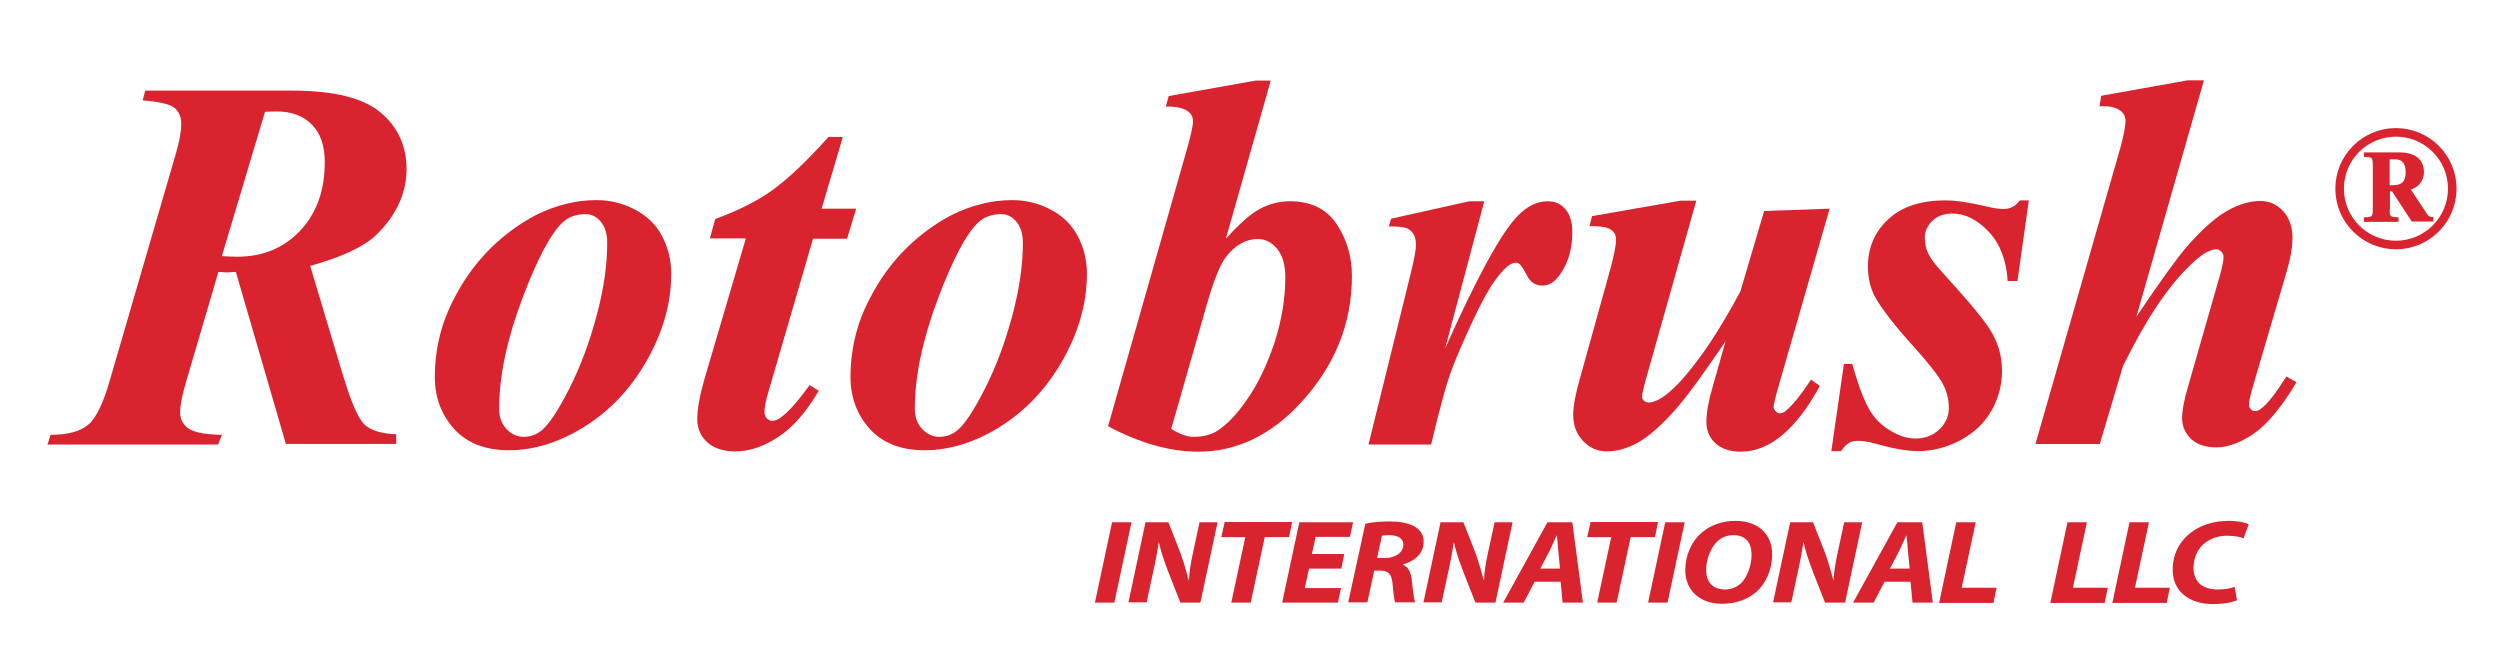
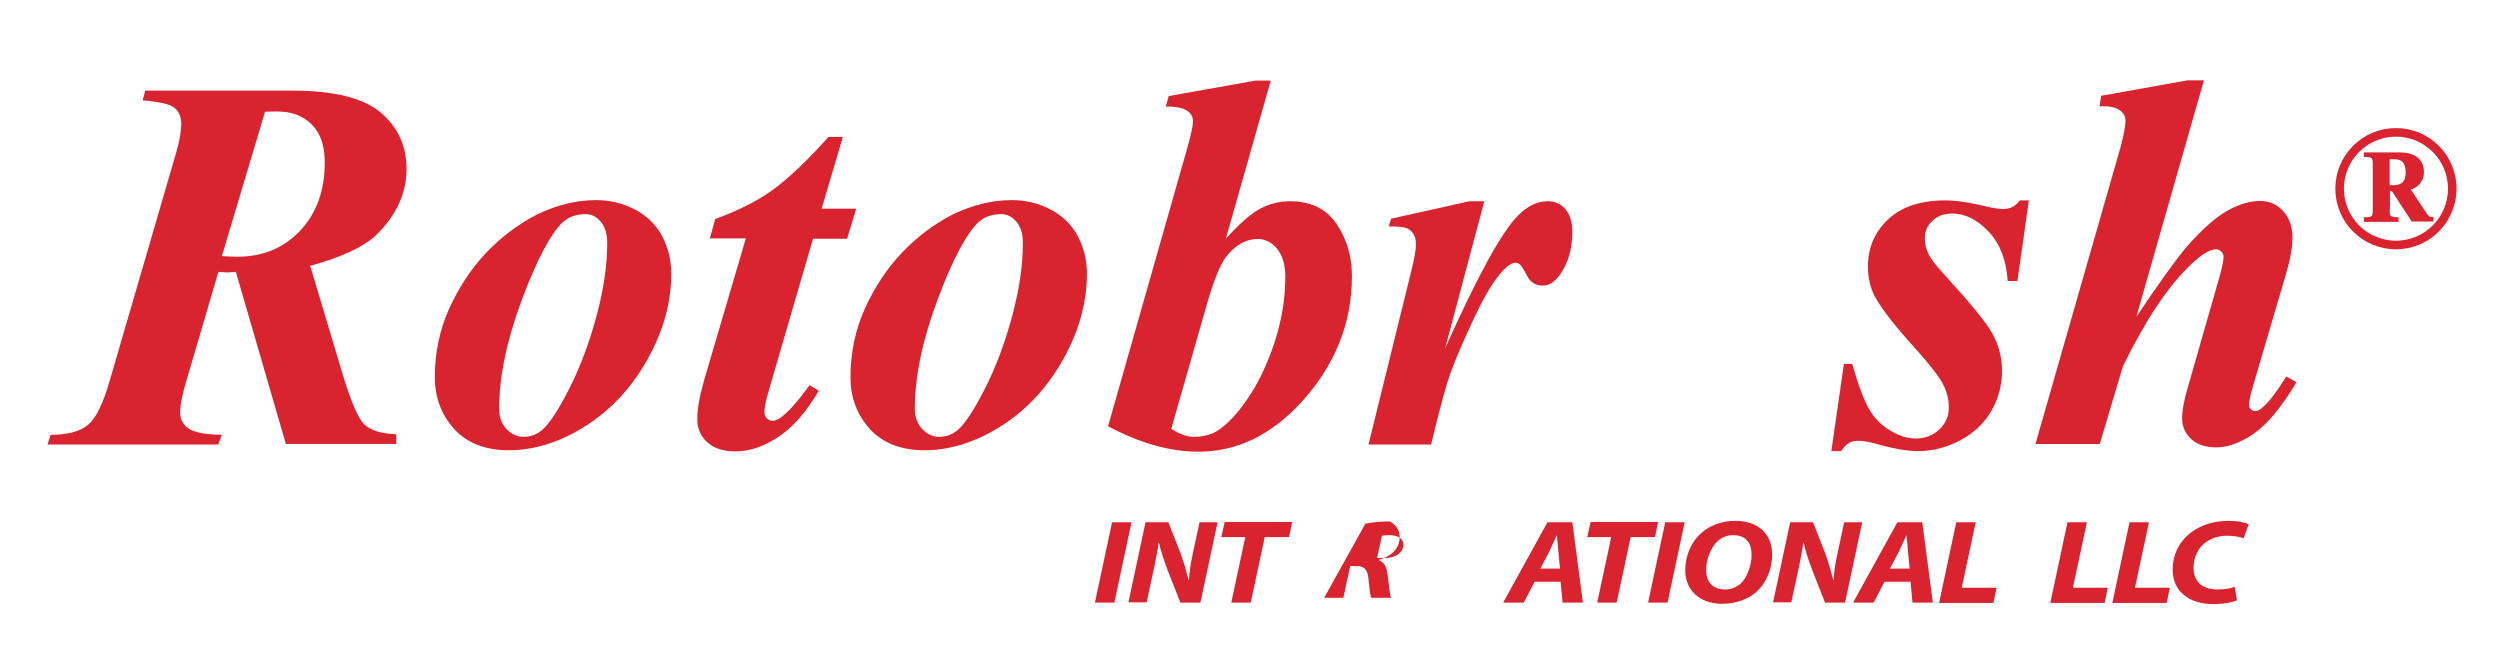
<svg xmlns="http://www.w3.org/2000/svg" x="0px" y="0px" viewBox="0 0 874.5 234.4" style="enable-background:new 0 0 874.5 234.4;" xml:space="preserve">
  <style type="text/css">	.st0{display:none;}	.st1{fill:#D9232F;}	.st2{display:inline;fill:#D9232F;stroke:#D9232F;stroke-miterlimit:10;}	.st3{fill:none;stroke:#D9232F;stroke-width:3;stroke-miterlimit:10;}	.st4{fill:#D9232F;stroke:#D9232F;stroke-miterlimit:10;}	.st5{display:inline;fill:#D9232F;stroke:#D9232F;stroke-width:2;stroke-miterlimit:10;}</style>
  <g id="Layer_2" class="st0" />
  <g id="Layer_1">
    <image style="display:none;overflow:visible;" width="843" height="184" transform="matrix(1 0 0 1 17.124 28.642)">	</image>
    <g>
      <path class="st1" d="M208.6,70c4.8,0,9.3,1.1,13.5,3.3c4.2,2.2,7.4,5.3,9.5,9.3c2.1,4,3.2,8.4,3.2,13.2c0,9.9-2.7,19.8-8.2,29.7   c-5.5,9.9-12.7,17.7-21.6,23.4c-8.9,5.7-18,8.6-27,8.6c-8.2,0-14.6-2.5-19.1-7.4c-4.5-5-6.8-11-6.8-18.2c0-8.5,1.7-16.5,5-23.9   c3.4-7.4,7.6-13.9,12.8-19.4c5.2-5.5,11.1-10,17.8-13.5C194.5,71.8,201.4,70,208.6,70z M204.9,74.9c-3.2,0-5.9,0.9-8,2.8   c-4.2,3.9-9,12.9-14.3,27c-5.3,14.2-8,26.9-8,38.3c0,2.8,0.8,5.1,2.5,7c1.7,1.8,3.7,2.8,6,2.8c2.4,0,4.4-0.7,6.3-2.2   c2.7-2.2,5.9-7.1,9.8-14.8c3.9-7.7,7-16.1,9.5-25.4c2.5-9.3,3.7-17.7,3.7-25.5c0-3.2-0.8-5.6-2.3-7.4   C208.7,75.8,206.9,74.9,204.9,74.9z" />
    </g>
    <g>
      <path class="st1" d="M76.4,95.1l-11,37.4c-1.6,5.3-2.4,9.2-2.4,11.7c0,2.3,0.9,4.2,2.8,5.6c1.9,1.4,5.8,2.2,11.8,2.3l-1.3,3.4   H16.6l1.1-3.4c6,0,10.4-1.2,13.1-3.5c2.8-2.3,5.3-7.5,7.6-15.5l23.1-79.3c1.3-4.4,1.9-7.9,1.9-10.5c0-2.4-0.8-4.3-2.4-5.6   c-1.6-1.3-5.3-2.1-11.1-2.6l0.9-3.4h51.4c14.7,0,25,2.6,31,7.7c6,5.1,9,11.7,9,19.7c0,8.4-3.5,16.1-10.4,22.9   c-4.4,4.3-12.2,7.9-23.3,11l11.2,37.4c3,10,5.6,16.1,7.8,18.1c2.2,2.1,5.9,3.2,11.1,3.4v3.4h-38.6L82.5,95.1l-3,0.2   C78.8,95.3,77.8,95.2,76.4,95.1z M77.6,89.6c2.1,0.1,3.9,0.2,5.4,0.2c8.9,0,16.2-3,22-9.1c5.7-6.1,8.6-14,8.6-23.9   c0-5.8-1.5-10.3-4.6-13.3C106,40.5,102,39,97,39c-1.2,0-2.7,0-4.3,0.1L77.6,89.6z" />
    </g>
    <g>
      <path class="st1" d="M294.8,48L287.4,73h12.1l-3.2,10.5h-11.9l-15.5,53.2c-1,3.3-1.5,5.8-1.5,7.5c0,0.8,0.3,1.5,0.8,2.1   c0.6,0.6,1.2,0.9,1.9,0.9c1,0,2.1-0.4,3.2-1.3c2.8-2.1,6.1-5.9,9.9-11.2l3.2,2c-4.3,7.3-8.9,12.7-14.1,16.1   c-5.1,3.4-10.2,5.1-15.1,5.1c-4.2,0-7.5-1.1-9.8-3.2c-2.3-2.1-3.5-4.8-3.5-8c0-3.5,0.8-8.1,2.4-13.7l14.6-49.6h-12.6l1.9-6.8   c7.9-2.9,14.6-6.2,20-10.1c5.4-3.9,12-10.1,19.6-18.6H294.8z" />
    </g>
    <g>
      <path class="st1" d="M354,70c4.8,0,9.3,1.1,13.5,3.3c4.2,2.2,7.4,5.3,9.5,9.3c2.1,4,3.2,8.4,3.2,13.2c0,9.9-2.7,19.8-8.2,29.7   c-5.5,9.9-12.7,17.7-21.6,23.4c-8.9,5.7-18,8.6-27,8.6c-8.2,0-14.6-2.5-19.1-7.4c-4.5-5-6.8-11-6.8-18.2c0-8.5,1.7-16.5,5-23.9   c3.4-7.4,7.6-13.9,12.8-19.4c5.2-5.5,11.1-10,17.8-13.5C339.9,71.8,346.8,70,354,70z M350.3,74.9c-3.2,0-5.9,0.9-8,2.8   c-4.2,3.9-9,12.9-14.3,27c-5.3,14.2-8,26.9-8,38.3c0,2.8,0.8,5.1,2.5,7c1.7,1.8,3.7,2.8,6,2.8c2.4,0,4.4-0.7,6.3-2.2   c2.7-2.2,5.9-7.1,9.8-14.8c3.9-7.7,7-16.1,9.5-25.4c2.5-9.3,3.7-17.7,3.7-25.5c0-3.2-0.8-5.6-2.3-7.4   C354,75.8,352.3,74.9,350.3,74.9z" />
    </g>
    <g>
      <path class="st1" d="M444.5,28.2l-15.7,55.3c4.8-5.3,8.8-8.8,12-10.5c3.2-1.7,6.7-2.6,10.4-2.6c7.3,0,12.7,2.6,16.3,7.9   c3.6,5.3,5.4,11.4,5.4,18.3c0,16.5-5.9,31.2-17.8,44.2c-10.5,11.4-22.5,17.2-35.9,17.2c-10,0-20.5-3-31.6-8.9l27.7-97.3   c1.3-4.6,2-7.7,2-9.4c0-1.5-0.6-2.6-1.8-3.5c-1.7-1.2-4.3-1.7-7.7-1.6l1-3.7l30.3-5.4H444.5z M409.7,150c2.8,1.8,5.4,2.8,7.7,2.8   c3.2,0,5.9-0.6,8.1-1.9c3.4-2.1,7.1-5.8,10.8-11.3c3.8-5.4,6.9-12,9.5-19.7c2.5-7.7,3.8-15.4,3.8-23c0-4.3-1-7.6-2.9-9.9   c-1.9-2.3-4.2-3.4-6.7-3.4c-4.2,0-7.9,2.1-11.1,6.2c-2.1,2.7-4.4,8.4-6.9,17.2L409.7,150z" />
    </g>
    <g>
      <path class="st1" d="M519.2,70.4l-13.7,51.5c11.2-25.1,19.7-40.6,25.4-46.4c3.3-3.4,6.8-5.1,10.5-5.1c2.5,0,4.6,0.9,6.2,2.8   c1.6,1.9,2.4,4.5,2.4,7.9c0,5.9-1.4,10.9-4.3,14.9c-1.8,2.6-3.8,3.9-6.1,3.9c-2.4,0-4.2-1.1-5.4-3.4c-1.2-2.3-2.1-3.6-2.5-4   c-0.5-0.4-1-0.6-1.5-0.6c-0.6,0-1.2,0.2-1.9,0.6c-1.3,0.7-3.1,2.5-5.2,5.4c-2.1,2.8-4.8,7.6-7.9,14.3c-3.1,6.7-5.6,12.3-7.3,16.9   c-1.8,4.6-4.2,13.4-7.3,26.4h-21.9l15-60.8c1.1-4.5,1.6-7.5,1.6-9c0-1.7-0.3-2.9-0.9-3.9c-0.6-0.9-1.4-1.6-2.4-2   c-1-0.4-3.1-0.6-6.2-0.6l0.8-2.7l27.4-6.1H519.2z" />
    </g>
    <g>
-       <path class="st1" d="M593.3,70.4l-17.6,62.4c-0.8,2.9-1.3,4.9-1.3,6c0,0.5,0.2,1,0.6,1.3c0.5,0.5,1.1,0.7,1.7,0.7   c2.8,0,6.5-2.5,11.2-7.5c6.6-7.3,13.6-17.7,20.9-31.4l8.3-28.1l22.9-0.8l-17.4,60.5c-1.5,5.1-2.2,8.1-2.2,8.8c0,0.5,0.2,1,0.7,1.5   c0.5,0.5,0.9,0.8,1.4,0.8c0.8,0,1.7-0.4,2.4-1.1c2.2-1.8,5-5.3,8.6-10.7l3.1,2.2c-8.4,15.3-17.6,23-27.7,23c-3.7,0-6.7-1-8.8-2.9   c-2.1-1.9-3.2-4.4-3.2-7.6c0-3.3,0.8-7.5,2.3-12.6l4.4-15.5c-7.9,11.6-13.6,19.4-17.1,23.4c-5.4,6.1-10,10.1-13.7,12.1   c-3.7,2-7.3,3-10.7,3c-3.2,0-6-1.2-8.3-3.6c-2.3-2.4-3.5-5.4-3.5-9.1c0-3.1,0.8-7.3,2.3-12.6l10.2-36.7c1.7-6,2.5-10,2.5-12.1   c0-0.9-0.2-1.7-0.7-2.4c-0.5-0.7-1.3-1.3-2.4-1.7c-1.1-0.4-3.2-0.6-6.2-0.6l0.9-3.5l30.9-5.4H593.3z" />
-     </g>
+       </g>
    <g>
      <path class="st1" d="M709.7,70l-4,28.3h-3.4c-0.5-7.3-2.7-13.1-6.7-17.3c-4-4.2-8.2-6.3-12.7-6.3c-2.8,0-5.1,0.8-6.9,2.5   c-1.8,1.7-2.7,3.6-2.7,6c0,2,0.4,3.8,1.2,5.5c0.8,1.7,2.5,4,5.3,7c9.5,10.4,15.4,17.5,17.4,21.5c2.1,3.9,3.1,8.1,3.1,12.6   c0,4.8-1.2,9.4-3.6,13.7c-2.4,4.3-6,7.8-10.8,10.4c-4.8,2.6-9.8,3.9-15,3.9c-3.5,0-7.8-0.7-13-2.1c-3.4-1-5.9-1.5-7.6-1.5   c-1.5,0-2.7,0.2-3.5,0.7c-0.8,0.5-1.8,1.4-2.8,2.9h-3.4l4.4-30.5h2.9c2.1,7.4,4.1,12.7,5.9,15.8c1.8,3.2,4.3,5.7,7.4,7.5   c3.1,1.9,6,2.8,8.9,2.8c3.3,0,6.1-1.1,8.3-3.2s3.3-4.6,3.3-7.6c0-2.9-0.7-5.7-2.1-8.3c-1.4-2.7-4.7-6.9-9.8-12.6   c-7.1-7.8-11.7-13.8-14-18c-1.6-3.1-2.4-6.5-2.4-10.5c0-6.6,2.4-12.1,7.1-16.5c4.7-4.4,11.4-6.6,20-6.6c3.7,0,8.3,0.7,13.8,2   c2.7,0.7,4.9,1,6.5,1c2.4,0,4.3-1,5.7-3H709.7z" />
    </g>
    <g>
      <path class="st1" d="M770.9,28.2l-23.6,82.6c8.2-12.2,14.1-20.4,17.8-24.7c5.5-6.2,10.2-10.3,14.2-12.5c4-2.2,7.8-3.3,11.4-3.3   c3.1,0,5.7,1.2,7.9,3.5c2.2,2.4,3.3,5.5,3.3,9.4c0,3.3-0.7,7.4-2.2,12.4l-11.5,39.1c-1,3.4-1.5,5.7-1.5,6.9c0,0.5,0.2,1.1,0.6,1.5   c0.4,0.5,0.9,0.7,1.5,0.7c0.7,0,1.5-0.3,2.2-0.9c1.9-1.5,4-4,6.2-7.3c0.5-0.9,1.4-2.1,2.6-3.9l3.5,2c-5.2,8.7-10.1,14.6-14.8,17.9   c-4.7,3.2-9.1,4.9-13.2,4.9c-3.7,0-6.7-1-8.8-2.9c-2.1-2-3.2-4.4-3.2-7.3c0-2.7,0.7-6.5,2.2-11.5l11.2-39.1   c0.7-2.7,1.1-4.6,1.1-5.9c0-0.7-0.3-1.3-0.8-1.8c-0.5-0.5-1.1-0.8-1.8-0.8c-2.2,0-5.2,1.8-9,5.5c-7.9,7.5-15.7,19.3-23.6,35.4   l-8.1,27.2h-22.5l29.7-103.6c1.2-4.4,1.8-7.6,1.8-9.4c0-1.5-0.6-2.7-1.8-3.6c-1.6-1.2-4-1.7-7.3-1.5l0.6-3.7l30.2-5.4H770.9z" />
    </g>
    <g id="R-org" class="st0">
      <path class="st2" d="M835.2,66.5v6.9c0,1.3,0.1,2.2,0.2,2.5c0.1,0.3,0.4,0.6,0.7,0.8s1,0.3,2,0.3v0.7h-10.9v-0.7   c1,0,1.6-0.1,2-0.3c0.3-0.2,0.6-0.5,0.7-0.8c0.1-0.3,0.2-1.2,0.2-2.5v-16c0-1.3-0.1-2.2-0.2-2.5c-0.1-0.3-0.4-0.6-0.7-0.8   c-0.4-0.2-1-0.3-2-0.3v-0.7h9.9c2.6,0,4.4,0.2,5.6,0.6c1.2,0.4,2.2,1.2,2.9,2.3c0.8,1.1,1.1,2.4,1.1,3.9c0,1.8-0.6,3.3-1.7,4.5   c-0.7,0.8-1.7,1.3-3,1.7l5.1,8.4c0.7,1.1,1.1,1.8,1.4,2c0.4,0.4,0.9,0.6,1.5,0.6v0.7h-6.7l-6.8-11.3H835.2z M835.2,54.4v10.8h0.9   c1.5,0,2.5-0.2,3.3-0.5c0.7-0.3,1.3-0.9,1.7-1.7c0.4-0.8,0.6-1.9,0.6-3.2c0-1.9-0.4-3.3-1.1-4.2c-0.8-0.9-2-1.3-3.7-1.3H835.2z" />
    </g>
    <circle class="st3" cx="838.1" cy="66" r="19.7" />
    <g id="R_-_PSf">
      <path class="st4" d="M835.4,72.7c0,2.8,0,3.8,3.1,3.8v0.6h-11.1v-0.6c3.1,0,3.1-0.9,3.1-3.8V58.2c0-2.8,0-3.8-3.1-3.8v-0.6h11.9   c4.9,0,8.1,2,8.1,6.5c0,3-2.2,5.2-4.9,5.7l5.6,8.4c0.8,1.3,1.3,2,2.6,2v0.6h-6.8l-6.9-10.6h-1.5V72.7z M835.4,65.3h1.6   c3.8,0,5-2,5-4.9c0-3.7-1.5-5.2-4.5-5.2h-2.1V65.3z" />
    </g>
    <g class="st0">
-       <path class="st5" d="M724.4,183.1h3.7l-5.1,24.8h12.2l-0.6,3h-15.8L724.4,183.1z" />
      <path class="st5" d="M746.4,183.1h3.7l-5.1,24.8h12.2l-0.6,3h-15.8L746.4,183.1z" />
      <path class="st5" d="M781.5,209.9c-1.7,0.7-4.4,1.4-7.8,1.4c-7.6,0-12.2-4.4-12.2-11.5c0-5.2,2.3-10.2,6.4-13.4   c3.1-2.4,6.9-3.7,11.4-3.7c3.4,0,5.7,0.8,6.5,1.4l-1.2,2.8c-1.1-0.6-3.3-1.2-5.9-1.2c-3.1,0-6.3,1.1-8.6,3.1   c-2.8,2.4-4.6,6.3-4.6,10.5c0,5,2.5,9.1,9.2,9.1c2.3,0,4.8-0.4,6.4-1.2L781.5,209.9z" />
    </g>
    <g>
      <path class="st1" d="M395.8,182.7l-6,28.1h-6.8l6-28.1H395.8z" />
      <path class="st1" d="M394.7,210.8l6-28.1h8l4.2,10.7c1.3,3.6,2.1,6.5,2.9,9.6h0.1c0.1-2.9,0.6-6,1.5-10.1l2.2-10.2h6.3l-6,28.1h-7   l-4.4-11.2c-1.4-3.8-2.3-6.3-3.1-9.8l-0.1,0c-0.4,2.8-1.1,6.7-2.1,11.1l-2.1,9.8H394.7z" />
      <path class="st1" d="M435.6,187.9h-8.4l1.2-5.3H452l-1.1,5.3h-8.5l-4.9,22.9h-6.8L435.6,187.9z" />
-       <path class="st1" d="M469.2,198.9h-11.3l-1.5,6.8h12.7l-1.1,5.1h-19.5l6-28.1h18.8l-1.1,5.1h-12l-1.3,6h11.3L469.2,198.9z" />
-       <path class="st1" d="M477.6,183.2c2.1-0.5,5.3-0.8,8.5-0.8c3,0,6.1,0.4,8.4,1.6c2.1,1.1,3.5,2.9,3.5,5.5c0,4.2-3.2,6.8-7.2,7.9   v0.2c1.9,0.7,2.7,2.6,3,5.1c0.4,3.1,0.7,6.8,1.2,8h-7c-0.3-0.8-0.6-3.2-0.9-6.6c-0.3-3.4-1.6-4.5-4.3-4.5h-2.1l-2.4,11.1h-6.7   L477.6,183.2z M481.7,195.2h2.8c3.7,0,6.4-2,6.4-4.7c0-2.3-2.2-3.3-4.9-3.3c-1.3,0-2.1,0.1-2.6,0.2L481.7,195.2z" />
-       <path class="st1" d="M497.9,210.8l6-28.1h8l4.2,10.7c1.3,3.6,2.1,6.5,2.9,9.6h0.1c0.1-2.9,0.6-6,1.5-10.1l2.2-10.2h6.3l-6,28.1h-7   l-4.4-11.2c-1.4-3.8-2.3-6.3-3.1-9.8l-0.1,0c-0.4,2.8-1.1,6.7-2.1,11.1l-2.1,9.8H497.9z" />
+       <path class="st1" d="M477.6,183.2c2.1-0.5,5.3-0.8,8.5-0.8c2.1,1.1,3.5,2.9,3.5,5.5c0,4.2-3.2,6.8-7.2,7.9   v0.2c1.9,0.7,2.7,2.6,3,5.1c0.4,3.1,0.7,6.8,1.2,8h-7c-0.3-0.8-0.6-3.2-0.9-6.6c-0.3-3.4-1.6-4.5-4.3-4.5h-2.1l-2.4,11.1h-6.7   L477.6,183.2z M481.7,195.2h2.8c3.7,0,6.4-2,6.4-4.7c0-2.3-2.2-3.3-4.9-3.3c-1.3,0-2.1,0.1-2.6,0.2L481.7,195.2z" />
      <path class="st1" d="M536.8,203.5l-3.8,7.3h-7.2l15.5-28.1h8.7l3.7,28.1h-7.1l-0.7-7.3H536.8z M545.7,198.9l-0.6-6.1   c-0.1-1.5-0.3-3.8-0.5-5.5h-0.1c-0.8,1.7-1.7,3.9-2.5,5.5l-3.2,6.1H545.7z" />
      <path class="st1" d="M563.6,187.9h-8.4l1.2-5.3H580l-1.1,5.3h-8.5l-4.9,22.9h-6.8L563.6,187.9z" />
      <path class="st1" d="M589.3,182.7l-6,28.1h-6.8l6-28.1H589.3z" />
      <path class="st1" d="M619.9,193.9c0,5.1-2,10.1-5.7,13.3c-3,2.5-7,4-11.8,4c-8.3,0-12.9-5.2-12.9-11.7c0-5.1,2.1-10.1,5.9-13.3   c3-2.5,7-4,11.6-4C615.4,182.2,619.9,187.2,619.9,193.9z M600.8,189.3c-2.5,2.3-4,6.6-4,10c0,4,2,6.9,6.7,6.9c2,0,3.9-0.8,5.3-2   c2.5-2.2,3.9-6.8,3.9-10.1c0-3.5-1.4-6.9-6.4-6.9C604.1,187.2,602.2,188,600.8,189.3z" />
      <path class="st1" d="M620.2,210.8l6-28.1h8l4.2,10.7c1.3,3.6,2.1,6.5,2.9,9.6h0.1c0.1-2.9,0.6-6,1.5-10.1l2.2-10.2h6.3l-6,28.1h-7   l-4.4-11.2c-1.4-3.8-2.3-6.3-3.1-9.8l-0.1,0c-0.4,2.8-1.1,6.7-2.1,11.1l-2.1,9.8H620.2z" />
      <path class="st1" d="M659.2,203.5l-3.8,7.3h-7.2l15.5-28.1h8.7l3.7,28.1H669l-0.7-7.3H659.2z M668,198.9l-0.6-6.1   c-0.1-1.5-0.3-3.8-0.5-5.5h-0.1c-0.8,1.7-1.7,3.9-2.5,5.5l-3.2,6.1H668z" />
      <path class="st1" d="M684.3,182.7h6.8l-4.9,22.9h12.2l-1.1,5.3h-19L684.3,182.7z" />
    </g>
    <g>
      <path class="st1" d="M723.2,182.7h6.8l-4.9,22.9h12.2l-1.1,5.3h-19L723.2,182.7z" />
      <path class="st1" d="M744.9,182.7h6.8l-4.9,22.9h12.2l-1.1,5.3h-19L744.9,182.7z" />
      <path class="st1" d="M782.5,210c-1.7,0.7-4.6,1.3-8.4,1.3c-8.4,0-14.1-4.5-14.1-12c0-6.3,3.2-11.2,8-14.1c3.3-2,7.2-3,11.7-3   c3.4,0,6,0.7,6.9,1.2l-1.8,4.9c-0.9-0.4-3-0.9-5.8-0.9s-5.3,0.8-7.3,2.2c-2.7,1.9-4.4,5.1-4.4,9.1c0,4.5,2.8,7.5,8.4,7.5   c2.2,0,4.4-0.3,6-0.9L782.5,210z" />
    </g>
    <g id="R-org_1_" class="st0">
      <path class="st2" d="M841.9,105v6.9c0,1.3,0.1,2.2,0.2,2.5c0.1,0.3,0.4,0.6,0.7,0.8s1,0.3,2,0.3v0.7H834v-0.7c1,0,1.6-0.1,2-0.3   c0.3-0.2,0.6-0.5,0.7-0.8c0.1-0.3,0.2-1.2,0.2-2.5v-16c0-1.3-0.1-2.2-0.2-2.5c-0.1-0.3-0.4-0.6-0.7-0.8c-0.4-0.2-1-0.3-2-0.3v-0.7   h9.9c2.6,0,4.4,0.2,5.6,0.6c1.2,0.4,2.2,1.2,2.9,2.3c0.8,1.1,1.1,2.4,1.1,3.9c0,1.8-0.6,3.3-1.7,4.5c-0.7,0.8-1.7,1.3-3,1.7   l5.1,8.4c0.7,1.1,1.1,1.8,1.4,2c0.4,0.4,0.9,0.6,1.5,0.6v0.7h-6.7l-6.8-11.3H841.9z M841.9,92.9v10.8h0.9c1.5,0,2.5-0.2,3.3-0.5   c0.7-0.3,1.3-0.9,1.7-1.7c0.4-0.8,0.6-1.9,0.6-3.2c0-1.9-0.4-3.3-1.1-4.2c-0.8-0.9-2-1.3-3.7-1.3H841.9z" />
    </g>
  </g>
</svg>